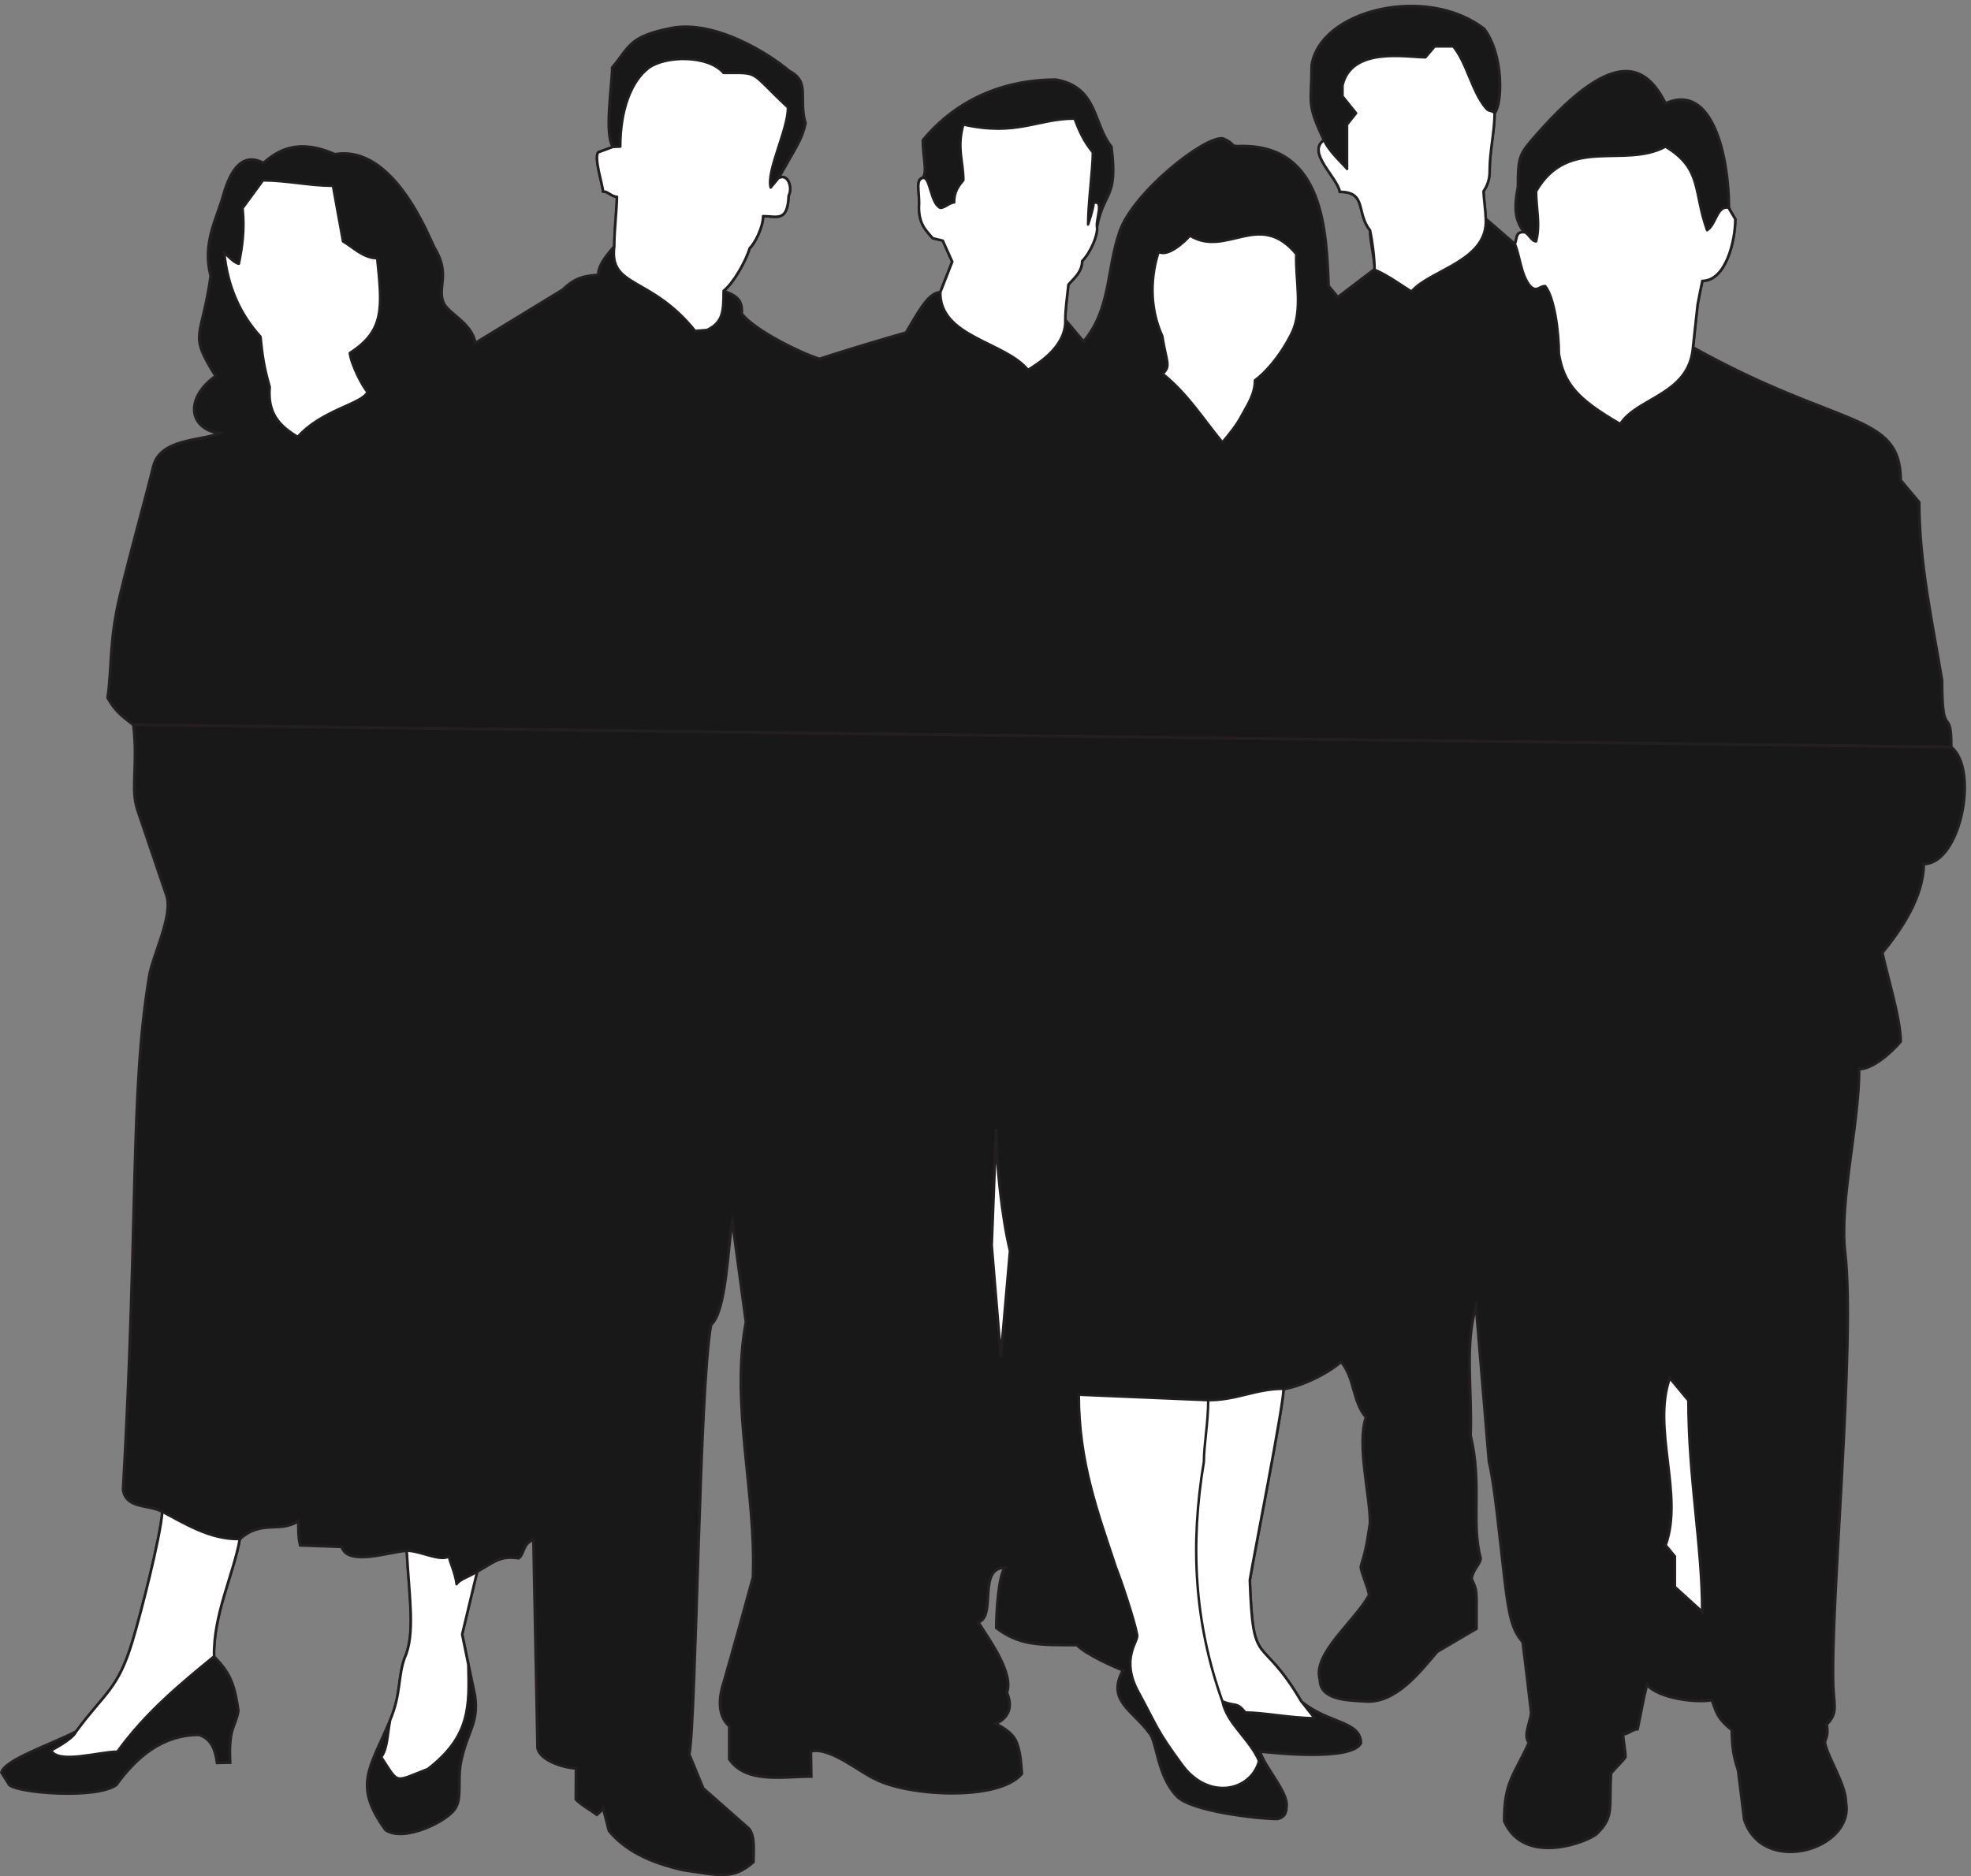
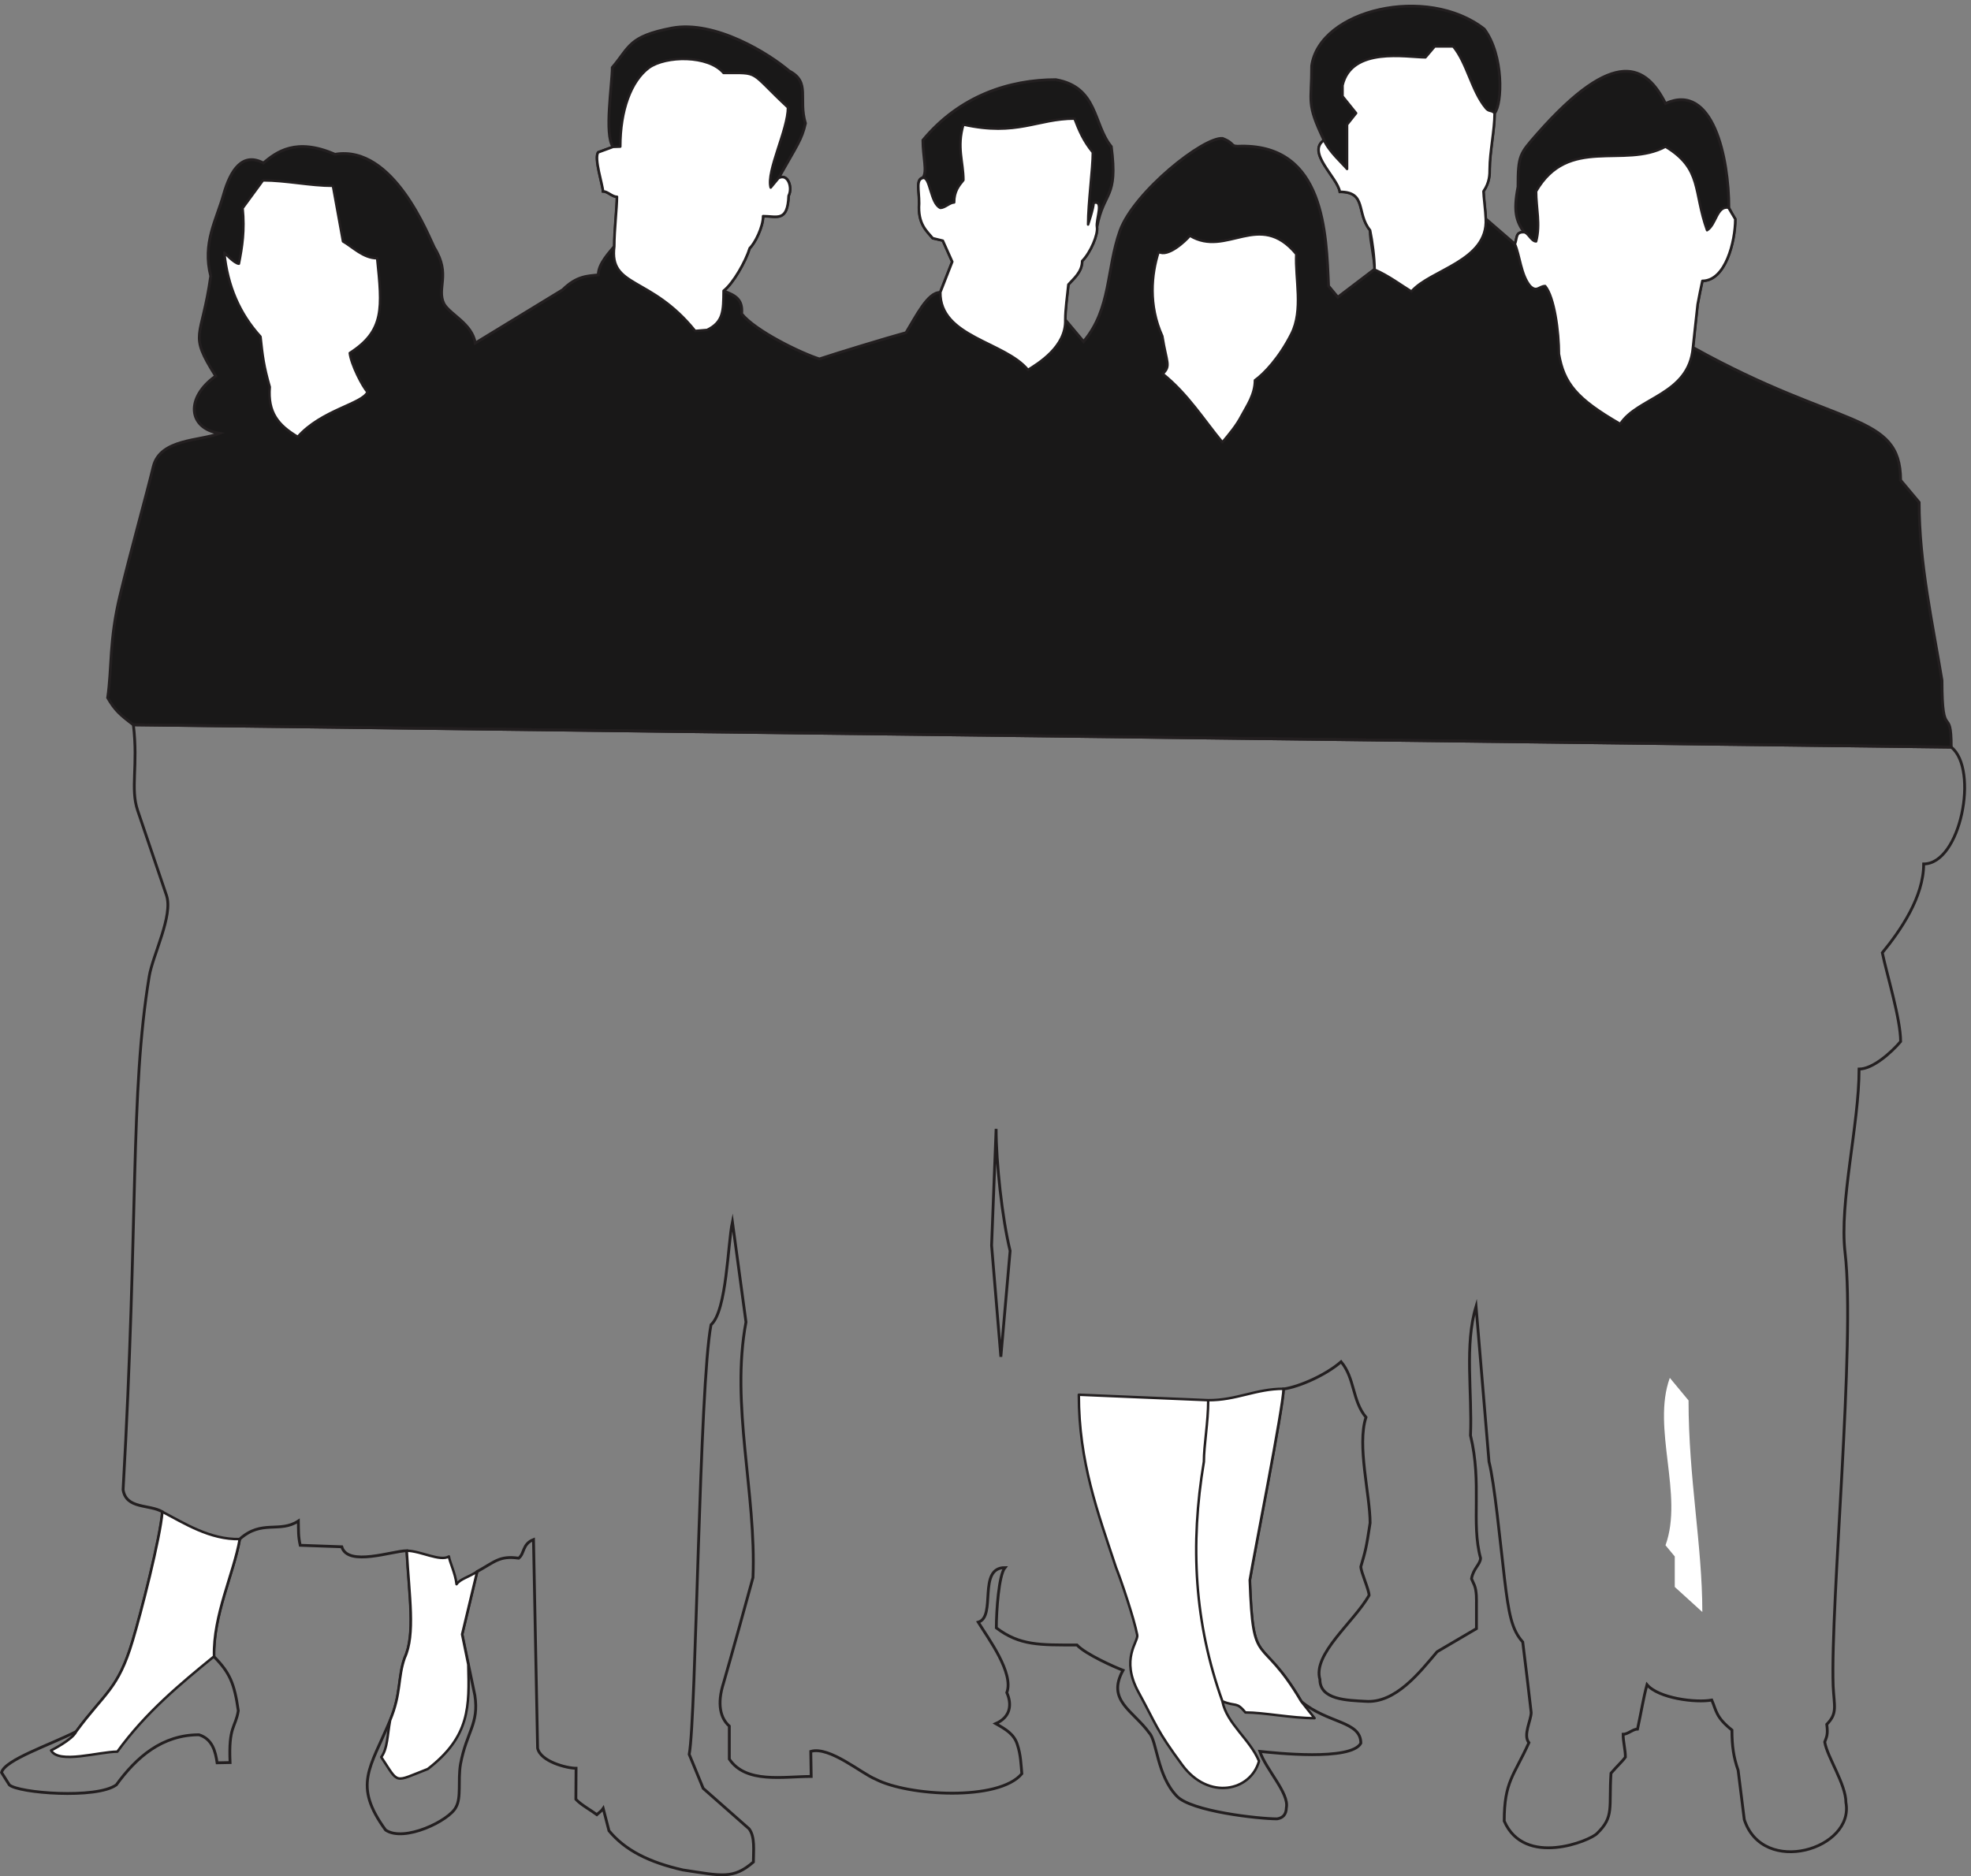
<svg xmlns="http://www.w3.org/2000/svg" xml:space="preserve" width="695.881" height="662.558">
  <rect width="100%" height="100%" fill="#808080" stroke="none" />
  <path d="M5179.01 2997.19c0 116.56-24.57 9.87-24.57 177.15-24.03 147.51-60.62 309.52-60.62 472.84l-49.14 58.61c-.55 181.1-161.64 135.66-550.99 352.32 3.82 38.86 7.64 77.06 12.01 115.25 3.82 20.42 8.19 41.49 12.56 61.91 61.71 0 87.37 104.7 87.37 163.97-6 9.22-11.46 19.76-16.92 29.64 0 133.03-42.05 334.54-168.2 277.25-50.23 99.44-132.69 155.42-341.29-81.66-45.32-52.03-50.24-55.32-50.24-139.61-13.11-67.18-3.82-91.54 15.84-120.52-22.39.66-17.48-14.49-24.03-31.61l-77.54 67.17c-.55 20.42-6.01 60.59-6.01 73.1 16.38 24.37 16.38 44.78 16.38 59.27 0 44.13 13.11 104.05 13.11 148.18 20.75 25.02 24.57 154.1-27.31 223.25-152.35 119.19-436.85 51.36-458.15-97.47 0-100.1-14.74-98.12 32.76-197.57-46.96-32.26 36.04-98.78 42.05-136.97 72.63 0 43.14-57.3 80.27-102.08 0-29.64 12.02-73.76 12.02-103.39l-97.75-74.42-24.57 29.64c-6.01 139.61-10.38 374.05-231.54 371.42-33.31-1.98-13.1 5.93-49.69 20.41-49.69 5.27-234.81-141.58-272.49-244.98-36.59-103.39-22.94-206.78-96.66-294.37l-48.6 57.95c0 29.64 5.47 64.54 8.2 93.52 13.1 15.14 36.58 32.92 36.58 62.56 22.39 22.39 42.6 71.12 39.32 90.22 18.57 97.47 56.25 73.76 38.22 213.37-48.6 59.27-34.94 158.05-147.43 177.81-122.33 0-254.47-42.15-352.77-160.69 0-44.78 12.56-84.29 0-99.44-19.11-5.27-9.83-30.95-9.83-68.49-3.82-54.66 20.21-73.1 36.04-92.19l26.76-5.93 25.12-56.64-32.22-81.66c-32.76 1.32-64.43-63.88-90.65-106.68-52.42-14.49-178.56-52.69-229.89-69.81-48.6 15.15-170.38 74.42-206.42 119.86 3.28 37.54-15.29 48.73-48.05 60.58 25.66 20.42 58.43 78.37 69.35 113.93 13.1 11.86 35.49 55.32 35.49 84.96 37.14 0 64.99-16.47 67.72 54 10.92 21.07-1.1 60.59-26.76 46.76 49.69 88.24 61.71 102.07 71.53 145.54-19.65 65.85 14.2 109.32-43.14 138.95-52.96 45.44-196.58 135.66-311.8 113.93-115.22-22.39-110.86-49.39-157.82-104.71 0-44.12-21.84-178.47 2.19-210.74l-39.32-14.48c-12.01-14.49 12.56-88.25 12.56-103.4 12.56 0 24.03-14.49 37.13-14.49 0-29.63-7.1-87.58-7.1-131.71-11.46-14.48-42.59-45.44-42.59-75.73-27.3-3.29-56.79-1.98-94.47-39.51l-232.08-141.59c-8.74 52.02-66.08 75.07-83.01 104.05-20.75 42.15 19.12 77.05-25.66 149.49-14.2 27-107.58 274.62-263.75 247.62-103.758 45.44-155.629 5.92-190.04-23.05-54.597 28.97-86.82-16.47-105.937-84.3-19.113-67.83-56.242-127.76-33.852-216-24.031-170.57-60.07-148.84 13.102-265.4-80.273-56.63-74.262-138.95 10.379-152.12-51.332-20.42-157.27-13.83-175.836-87.59-20.207-82.98-58.977-220.62-87.918-340.47-29.488-119.86-21.844-196.91-33.313-273.96 18.567-32.27 32.219-44.78 68.262-71.78l4825.643-59.27" style="fill:#191818;fill-opacity:1;fill-rule:evenodd;stroke:none" transform="matrix(.133 0 0 -.133 .094 662.46)" />
  <path d="M5179.01 2997.19c0 116.56-24.57 9.87-24.57 177.15-24.03 147.51-60.62 309.52-60.62 472.84l-49.14 58.61c-.55 181.1-161.64 135.66-550.99 352.32 3.82 38.86 7.64 77.06 12.01 115.25 3.82 20.42 8.19 41.49 12.56 61.91 61.71 0 87.37 104.7 87.37 163.97-6 9.22-11.46 19.76-16.92 29.64 0 133.03-42.05 334.54-168.2 277.25-50.23 99.44-132.69 155.42-341.29-81.66-45.32-52.03-50.24-55.32-50.24-139.61-13.11-67.18-3.82-91.54 15.84-120.52-22.39.66-17.48-14.49-24.03-31.61l-77.54 67.17c-.55 20.42-6.01 60.59-6.01 73.1 16.38 24.37 16.38 44.78 16.38 59.27 0 44.13 13.11 104.05 13.11 148.18 20.75 25.02 24.57 154.1-27.31 223.25-152.35 119.19-436.85 51.36-458.15-97.47 0-100.1-14.74-98.12 32.76-197.57-46.96-32.26 36.04-98.78 42.05-136.97 72.63 0 43.14-57.3 80.27-102.08 0-29.64 12.02-73.76 12.02-103.39l-97.75-74.42-24.57 29.64c-6.01 139.61-10.38 374.05-231.54 371.42-33.31-1.98-13.1 5.93-49.69 20.41-49.69 5.27-234.81-141.58-272.49-244.98-36.59-103.39-22.94-206.78-96.66-294.37l-48.6 57.95c0 29.64 5.47 64.54 8.2 93.52 13.1 15.14 36.58 32.92 36.58 62.56 22.39 22.39 42.6 71.12 39.32 90.22 18.57 97.47 56.25 73.76 38.22 213.37-48.6 59.27-34.94 158.05-147.43 177.81-122.33 0-254.47-42.15-352.77-160.69 0-44.78 12.56-84.29 0-99.44-19.11-5.27-9.83-30.95-9.83-68.49-3.82-54.66 20.21-73.1 36.04-92.19l26.76-5.93 25.12-56.64-32.22-81.66c-32.76 1.32-64.43-63.88-90.65-106.68-52.42-14.49-178.56-52.69-229.89-69.81-48.6 15.15-170.38 74.42-206.42 119.86 3.28 37.54-15.29 48.73-48.05 60.58 25.66 20.42 58.43 78.37 69.35 113.93 13.1 11.86 35.49 55.32 35.49 84.96 37.14 0 64.99-16.47 67.72 54 10.92 21.07-1.1 60.59-26.76 46.76 49.69 88.24 61.71 102.07 71.53 145.54-19.65 65.85 14.2 109.32-43.14 138.95-52.96 45.44-196.58 135.66-311.8 113.93-115.22-22.39-110.86-49.39-157.82-104.71 0-44.12-21.84-178.47 2.19-210.74l-39.32-14.48c-12.01-14.49 12.56-88.25 12.56-103.4 12.56 0 24.03-14.49 37.13-14.49 0-29.63-7.1-87.58-7.1-131.71-11.46-14.48-42.59-45.44-42.59-75.73-27.3-3.29-56.79-1.98-94.47-39.51l-232.08-141.59c-8.74 52.02-66.08 75.07-83.01 104.05-20.75 42.15 19.12 77.05-25.66 149.49-14.2 27-107.58 274.62-263.75 247.62-103.758 45.44-155.629 5.92-190.04-23.05-54.597 28.97-86.82-16.47-105.937-84.3-19.113-67.83-56.242-127.76-33.852-216-24.031-170.57-60.07-148.84 13.102-265.4-80.273-56.63-74.262-138.95 10.379-152.12-51.332-20.42-157.27-13.83-175.836-87.59-20.207-82.98-58.977-220.62-87.918-340.47-29.488-119.86-21.844-196.91-33.313-273.96 18.567-32.27 32.219-44.78 68.262-71.78z" style="fill:none;stroke:#231f20;stroke-width:7.5;stroke-linecap:butt;stroke-linejoin:miter;stroke-miterlimit:10;stroke-dasharray:none;stroke-opacity:1" transform="matrix(.133 0 0 -.133 .094 662.46)" />
-   <path d="M5179.01 2997.18c73.72-58.61 25.12-310.18-73.17-310.18 0-87.59-61.16-176.49-109.76-235.76 12.01-57.96 48.6-175.84 48.6-235.77-24.57-28.97-73.72-73.09-110.3-73.09 0-148.18-52.98-352.99-37.14-487.99 27.85-235.76-39.31-931.199-31.68-1150.492 2.73-54.656 12.02-71.789-16.92-101.418 3.82-28.98-1.1-34.25-5.46-46.761 6.55-40.168 56.24-111.949 56.24-160.68 22.94-123.809-220.06-197.57-269.76-45.437l-16.37 131.05c-12.02 34.239-16.39 63.879-16.39 106.68-43.13 34.25-41.51 52.027-53.52 79.688-42.05-7.911-141.43 4.609-172 40.832-9.3-34.25-15.3-72.442-25.13-117.883-12.01 0-25.67-13.828-38.23-13.828 0-19.762 6.02-40.832 6.02-60.59-6.56-9.879-22.4-24.371-38.23-42.809-6.01-91.531 9.28-115.242-37.14-160.023-18.02-19.098-192.22-90.88-246.28 32.922 0 105.371 25.67 119.859 65.53 208.109-16.38 20.41 6.01 59.27 6.01 80.34-7.1 62.558-14.74 125.121-22.39 187.031-28.94 32.27-37.13 73.098-48.6 169.91-11.47 96.801-26.21 251.559-40.96 308.859l-34.4 412.25c-31.12-102.73-9.83-227.86-14.74-342.45 31.12-127.76 1.09-231.811 26.76-325.979-.55-16.461-19.65-27.66-24.03-54.66l7.64-17.121c6.56-15.809 5.46-41.489 5.46-50.051V656.68l-104.29-61.239c-46.42-54.66-110.86-138.3-191.13-131.722-48.05 2.64-120.14 3.961-120.14 57.961-19.66 67.832 89.56 151.461 130.52 223.25 0 15.14-21.84 61.902-21.84 76.39 11.46 39.512 14.19 46.762 24.56 115.899 0 74.421-35.49 206.791-10.92 280.551-37.13 44.78-28.94 102.73-66.07 147.51-38.23-33.58-108.12-65.85-152.9-72.44 0-44.78-80.82-451.758-89.56-507.738 8.74-243.672 26.76-135 137.07-322.032 69.89-58.621 157.82-51.371 157.82-110.64-26.22-48.078-230.45-25.68-268.13-21.731 15.84-48.078 78.09-110.64 70.44-149.488-.54-17.789-8.72-27.012-24.56-29.641-48.61 0-228.82 19.762-266.49 60.59-52.42 54.66-52.42 145.539-72.63 167.27-43.13 59.929-114.68 86.269-69.9 166.609-21.3 7.91-99.93 42.813-122.32 67.18-97.75 0-151.81-1.977-214.06 45.441 0 44.781 6.55 140.27 22.94 160.02-73.72 0-21.85-130.391-70.99-144.879 27.3-44.121 95.01-135 75.9-187.031 14.21-31.61 9.83-65.188-29.49-82.321 26.76-15.14 48.6-27.648 57.34-55.308 9.29-27.661 9.83-54 12.01-77.711-61.16-73.758-302.52-59.27-388.25-14.489-36.59 14.489-122.33 88.25-172.02 73.758l1.09-66.519c-73.72 0-173.1-19.75-217.33 46.101v87.59c-23.48 20.41-33.3 58.609-15.29 114.59 18.02 61.898 66.62 237.078 78.09 279.879 9.28 222.59-60.07 458.35-18.57 678.31l-36.03 266.06c-12.57-59.27-14.75-235.77-56.8-273.3-31.13-160.69-39.32-1044.469-57.89-1140.621l37.14-90.219 121.77-107.34c16.38-21.73 11.47-57.949 11.47-88.25-53.52-46.101-83.01-36.878-187.3-21.07-89.55 20.41-152.91 52.02-196.05 104.051l-15.29 59.269c-3.82-5.929-9.82-9.878-16.92-16.46-14.75 11.191-42.6 26.339-55.7 40.832l.54 82.32c-24.56 0-94.47 17.777-102.11 53.34l-10.92 553.84c-30.03-11.852-23.48-37.543-39.32-49.391-51.33 7.238-63.35-9.879-110.31-35.563l-39.86-166.617 33.86-162c11.46-76.39-21.85-95.492-38.22-183.082-7.11-44.777 2.72-88.238-12.02-113.929-17.48-35.559-137.61-94.168-186.76-60.579-87.37 119.848-40.959 163.981 12.01 291.079 30.04 70.46 20.21 113.929 38.77 165.949 28.95 62.562 12.02 163.32 5.47 284.5-37.14 0-156.729-43.469-172.557 10.531l-110.313 3.949c-5.46 25.031-4.371 36.883-4.91 64.543-49.699-32.933-97.211 4.61-155.64-48.07-16.379-92.863-70.989-201.524-68.25-312.16 42.043-42.801 54.062-71.121 64.429-143.563-7.636-46.097-26.207-40.828-21.839-137.64l-34.399-.661c-4.371 30.301-12.558 63.223-48.058 74.422-97.747 0-166.004-59.269-219.52-133.031-52.969-38.187-259.93-21.73-283.957 0l-20.754 32.93c8.738 33.59 128.328 73.101 198.227 108.66C277.461 486.77 312.957 494.68 351.727 625.07c20.75 68.489 73.722 273.961 78.636 341.789-34.949 20.411-96.109 6.582-104.3 58.611 40.953 720.46 18.019 1051.71 69.351 1363.2 9.281 56.64 63.891 160.69 45.871 214.69l-76.453 225.23c-20.203 59.27 1.641 118.54-11.465 227.86l4825.643-59.27" style="fill:#191818;fill-opacity:1;fill-rule:evenodd;stroke:none" transform="matrix(.133 0 0 -.133 .094 662.46)" />
  <path d="M5179.01 2997.18c73.72-58.61 25.12-310.18-73.17-310.18 0-87.59-61.16-176.49-109.76-235.76 12.01-57.96 48.6-175.84 48.6-235.77-24.57-28.97-73.72-73.09-110.3-73.09 0-148.18-52.98-352.99-37.14-487.99 27.85-235.76-39.31-931.199-31.68-1150.492 2.73-54.656 12.02-71.789-16.92-101.418 3.82-28.98-1.1-34.25-5.46-46.761 6.55-40.168 56.24-111.949 56.24-160.68 22.94-123.809-220.06-197.57-269.76-45.437l-16.37 131.05c-12.02 34.239-16.39 63.879-16.39 106.68-43.13 34.25-41.51 52.027-53.52 79.688-42.05-7.911-141.43 4.609-172 40.832-9.3-34.25-15.3-72.442-25.13-117.883-12.01 0-25.67-13.828-38.23-13.828 0-19.762 6.02-40.832 6.02-60.59-6.56-9.879-22.4-24.371-38.23-42.809-6.01-91.531 9.28-115.242-37.14-160.023-18.02-19.098-192.22-90.88-246.28 32.922 0 105.371 25.67 119.859 65.53 208.109-16.38 20.41 6.01 59.27 6.01 80.34-7.1 62.558-14.74 125.121-22.39 187.031-28.94 32.27-37.13 73.098-48.6 169.91-11.47 96.801-26.21 251.559-40.96 308.859l-34.4 412.25c-31.12-102.73-9.83-227.86-14.74-342.45 31.12-127.76 1.09-231.811 26.76-325.979-.55-16.461-19.65-27.66-24.03-54.66l7.64-17.121c6.56-15.809 5.46-41.489 5.46-50.051V656.68l-104.29-61.239c-46.42-54.66-110.86-138.3-191.13-131.722-48.05 2.64-120.14 3.961-120.14 57.961-19.66 67.832 89.56 151.461 130.52 223.25 0 15.14-21.84 61.902-21.84 76.39 11.46 39.512 14.19 46.762 24.56 115.899 0 74.421-35.49 206.791-10.92 280.551-37.13 44.78-28.94 102.73-66.07 147.51-38.23-33.58-108.12-65.85-152.9-72.44 0-44.78-80.82-451.758-89.56-507.738 8.74-243.672 26.76-135 137.07-322.032 69.89-58.621 157.82-51.371 157.82-110.64-26.22-48.078-230.45-25.68-268.13-21.731 15.84-48.078 78.09-110.64 70.44-149.488-.54-17.789-8.72-27.012-24.56-29.641-48.61 0-228.82 19.762-266.49 60.59-52.42 54.66-52.42 145.539-72.63 167.27-43.13 59.929-114.68 86.269-69.9 166.609-21.3 7.91-99.93 42.813-122.32 67.18-97.75 0-151.81-1.977-214.06 45.441 0 44.781 6.55 140.27 22.94 160.02-73.72 0-21.85-130.391-70.99-144.879 27.3-44.121 95.01-135 75.9-187.031 14.21-31.61 9.83-65.188-29.49-82.321 26.76-15.14 48.6-27.648 57.34-55.308 9.29-27.661 9.83-54 12.01-77.711-61.16-73.758-302.52-59.27-388.25-14.489-36.59 14.489-122.33 88.25-172.02 73.758l1.09-66.519c-73.72 0-173.1-19.75-217.33 46.101v87.59c-23.48 20.41-33.3 58.609-15.29 114.59 18.02 61.898 66.62 237.078 78.09 279.879 9.28 222.59-60.07 458.35-18.57 678.31l-36.03 266.06c-12.57-59.27-14.75-235.77-56.8-273.3-31.13-160.69-39.32-1044.469-57.89-1140.621l37.14-90.219 121.77-107.34c16.38-21.73 11.47-57.949 11.47-88.25-53.52-46.101-83.01-36.878-187.3-21.07-89.55 20.41-152.91 52.02-196.05 104.051l-15.29 59.269c-3.82-5.929-9.82-9.878-16.92-16.46-14.75 11.191-42.6 26.339-55.7 40.832l.54 82.32c-24.56 0-94.47 17.777-102.11 53.34l-10.92 553.84c-30.03-11.852-23.48-37.543-39.32-49.391-51.33 7.238-63.35-9.879-110.31-35.563l-39.86-166.617 33.86-162c11.46-76.39-21.85-95.492-38.22-183.082-7.11-44.777 2.72-88.238-12.02-113.929-17.48-35.559-137.61-94.168-186.76-60.579-87.37 119.848-40.959 163.981 12.01 291.079 30.04 70.46 20.21 113.929 38.77 165.949 28.95 62.562 12.02 163.32 5.47 284.5-37.14 0-156.729-43.469-172.557 10.531l-110.313 3.949c-5.46 25.031-4.371 36.883-4.91 64.543-49.699-32.933-97.211 4.61-155.64-48.07-16.379-92.863-70.989-201.524-68.25-312.16 42.043-42.801 54.062-71.121 64.429-143.563-7.636-46.097-26.207-40.828-21.839-137.64l-34.399-.661c-4.371 30.301-12.558 63.223-48.058 74.422-97.747 0-166.004-59.269-219.52-133.031-52.969-38.187-259.93-21.73-283.957 0l-20.754 32.93c8.738 33.59 128.328 73.101 198.227 108.66C277.461 486.77 312.957 494.68 351.727 625.07c20.75 68.489 73.722 273.961 78.636 341.789-34.949 20.411-96.109 6.582-104.3 58.611 40.953 720.46 18.019 1051.71 69.351 1363.2 9.281 56.64 63.891 160.69 45.871 214.69l-76.453 225.23c-20.203 59.27 1.641 118.54-11.465 227.86z" style="fill:none;stroke:#231f20;stroke-width:7.5;stroke-linecap:butt;stroke-linejoin:miter;stroke-miterlimit:10;stroke-dasharray:none;stroke-opacity:1" transform="matrix(.133 0 0 -.133 .094 662.46)" />
  <path d="M4020.79 4332.72c13.11-29.63 15.84-81 39.86-110.64 18.02-18.44 24.58-.65 40.41-.65 24.58-29.64 36.59-121.18 36.59-180.45 13.65-77.71 46.42-118.54 162.73-185.71 45.87 71.12 181.84 77.05 192.76 202.18 4.37 38.85 8.19 77.71 12.56 115.24 3.82 21.08 8.19 42.15 12.56 62.57 61.71 0 87.37 104.7 87.37 163.97-6 9.22-11.46 19.76-18.02 30.3-31.12 5.27-32.22-44.78-56.79-59.93-37.13 103.39-12.56 162.66-110.31 221.93-110.3-59.27-257.74 29.64-343.48-118.54 0-44.12 12.02-88.24 0-133.03-13.1 0-21.29 24.37-32.76 24.37-21.84.66-16.93-14.49-23.48-31.61zm-77.54 67.17c-.55 20.42-6.01 60.59-6.01 73.1 16.38 23.71 16.38 44.78 16.38 59.27 0 44.13 13.11 103.39 13.11 148.18-8.19 9.22-14.75 2.63-23.48 13.83-37.68 45.44-49.7 119.19-86.28 163.32h-49.15l-24.57-28.98c-49.69 0-196.04 28.98-220.07-74.42v-28.97l36.04-44.78-24.03-30.3v-117.88c-12.01 14.49-48.6 46.76-61.16 76.39-46.96-32.26 36.04-98.78 42.05-136.97 72.63 0 43.14-57.3 80.27-102.08 6.01-28.32 12.02-73.76 12.02-104.71 36.04-15.15 73.72-43.46 97.74-57.95 49.15 57.95 203.69 80.34 197.14 192.95zm-1116.18-268.03c0 29.64 5.47 64.54 8.2 93.52 13.1 15.14 36.58 32.92 36.58 62.56 22.39 22.39 42.6 70.46 39.32 90.22-3.28 19.76 19.66 73.1-8.74 63.88 0-13.83-14.74-57.29-14.74-57.29 0 58.61 12.56 147.51 12.56 191.64-24.58 29.63-37.13 59.26-48.6 89.56-98.84 0-152.36-47.42-294.88-15.81-18.02-60.58 0-98.78 0-147.51-12.02-14.49-24.57-29.64-24.57-59.27-11.47 0-24.58-14.49-36.59-14.49-26.76 11.85-26.76 82.32-45.87 79.68-19.66-4.61-10.38-30.29-10.38-67.83-3.82-54.66 20.21-73.1 36.04-92.19l26.76-6.59 25.12-55.98-31.67-81c-1.64-119.2 171.47-131.05 232.63-206.13 24.57 15.81 101.56 60.59 98.83 133.03zm247.92 180.45c-19.11-59.27-27.3-142.25 9.83-223.91 11.47-71.78 23.48-78.37 1.09-100.1 66.62-53.34 109.22-122.49 158.36-181.76 18.57 22.39 37.14 44.12 50.79 70.46 13.65 25.69 35.49 55.98 35.49 94.18 24.03 17.12 64.44 59.27 96.66 123.14 32.22 63.23 9.83 146.2 13.1 212.06-98.29 118.54-184.57-10.54-282.32 48.73-12.56-15.15-58.97-57.95-83-42.8zm-2074.53-17.13c13.65-132.37 19.66-192.29-72.628-251.56 3.277-30.3 33.859-89.57 46.969-103.4-13.11-31.61-121.781-47.41-185.121-119.19-51.879 30.95-79.731 64.53-74.27 132.36-15.84 55.32-19.109 82.32-24.57 133.69-55.16 60.59-87.367 134.35-96.11 223.25 0 0 27.301-29.63 38.77-29.63 8.742 44.12 15.84 88.9 9.832 147.51l54.059 73.76c61.711 0 124.511-14.49 185.672-14.49l26.75-147.52c26.207-15.14 54.058-44.78 90.647-44.78zm626.35 295.69-39.32-14.48c-12.01-14.49 12.56-88.25 12.56-103.4 12.56 0 24.03-14.49 37.13-14.49 0-29.63-7.1-87.58-7.1-131.71-14.2-111.29 96.11-77.05 214.61-224.56l31.67 2.63c43.14 21.08 43.14 50.05 43.69 104.05 25.66 19.76 58.43 77.71 69.35 113.27 13.1 11.86 35.49 55.32 35.49 84.96 37.14 0 64.99-16.47 67.72 54 10.92 20.41-1.1 60.59-26.76 46.76l-20.75-25.03c-12.02 44.12 45.87 152.78 45.87 212.71-105.94 98.79-72.08 91.54-170.92 91.54-40.41 48.08-153.45 46.1-198.23 13.83-47.51-35.56-75.9-113.27-75.9-209.42zM1242.37 561.191l-16.38 80.34 39.86 166.617c-22.93-15.148-44.23-19.097-54.61-33.589-3.27 29.64-18.56 59.269-20.2 73.761-22.93-14.492-76.45 15.149-111.94 15.149 6.55-121.18 23.48-221.938-5.47-284.5-18.56-52.02-8.73-94.168-38.77-165.949-7.64-40.829-6.55-74.418-23.48-97.469 48.06-72.442 31.67-67.172 123.41-31.61 113.04 86.93 110.31 166.61 107.58 277.25zM430.363 966.859c57.879-30.289 126.688-74.418 205.317-72.437-16.379-92.863-70.989-201.524-68.25-311.5-89.559-73.102-181.301-148.832-256.657-252.883-48.601 0-155.632-33.59-175.835 3.293 0 0 56.789 28.316 66.621 50.047C277.461 486.77 312.957 494.68 351.727 625.07c20.75 68.489 73.718 273.961 78.636 341.789zM3206.59 1263.21c74.27-.66 126.15 30.29 199.87 30.29 0-45.44-80.82-452.422-89.56-507.738 8.74-244.332 26.76-135.66 136.52-322.043l35.49-44.778c-61.16 0-134.33 15.149-183.48 15.149-24.57 29.629-24.02 14.492-61.16 29.629-74.26 207.453-86.28 414.89-49.14 636.171 0 44.78 11.46 103.39 11.46 163.32zm-343.47 14.49c0-177.81 49.69-310.841 98.83-459.02 12.02-29.629 48.06-135.66 56.25-179.121 3.28-17.778-45.32-62.559 3.28-151.469 48.6-88.899 46.41-98.781 116.31-193.61 69.9-94.832 181.84-69.152 203.68 10.532-24.57 58.609-85.73 99.437-97.2 158.707-74.26 207.453-86.28 414.89-49.14 636.171 0 44.78 11.46 103.39 11.46 163.32l-343.47 14.49" style="fill:#fff;fill-opacity:1;fill-rule:evenodd;stroke:none" transform="matrix(.133 0 0 -.133 .094 662.46)" />
  <path d="M4020.79 4332.72c13.11-29.63 15.84-81 39.86-110.64 18.02-18.44 24.58-.65 40.41-.65 24.58-29.64 36.59-121.18 36.59-180.45 13.65-77.71 46.42-118.54 162.73-185.71 45.87 71.12 181.84 77.05 192.76 202.18 4.37 38.85 8.19 77.71 12.56 115.24 3.82 21.08 8.19 42.15 12.56 62.57 61.71 0 87.37 104.7 87.37 163.97-6 9.22-11.46 19.76-18.02 30.3-31.12 5.27-32.22-44.78-56.79-59.93-37.13 103.39-12.56 162.66-110.31 221.93-110.3-59.27-257.74 29.64-343.48-118.54 0-44.12 12.02-88.24 0-133.03-13.1 0-21.29 24.37-32.76 24.37-21.84.66-16.93-14.49-23.48-31.61zm-77.54 67.17c-.55 20.42-6.01 60.59-6.01 73.1 16.38 23.71 16.38 44.78 16.38 59.27 0 44.13 13.11 103.39 13.11 148.18-8.19 9.22-14.75 2.63-23.48 13.83-37.68 45.44-49.7 119.19-86.28 163.32h-49.15l-24.57-28.98c-49.69 0-196.04 28.98-220.07-74.42v-28.97l36.04-44.78-24.03-30.3v-117.88c-12.01 14.49-48.6 46.76-61.16 76.39-46.96-32.26 36.04-98.78 42.05-136.97 72.63 0 43.14-57.3 80.27-102.08 6.01-28.32 12.02-73.76 12.02-104.71 36.04-15.15 73.72-43.46 97.74-57.95 49.15 57.95 203.69 80.34 197.14 192.95zm-1116.18-268.03c0 29.64 5.47 64.54 8.2 93.52 13.1 15.14 36.58 32.92 36.58 62.56 22.39 22.39 42.6 70.46 39.32 90.22-3.28 19.76 19.66 73.1-8.74 63.88 0-13.83-14.74-57.29-14.74-57.29 0 58.61 12.56 147.51 12.56 191.64-24.58 29.63-37.13 59.26-48.6 89.56-98.84 0-152.36-47.42-294.88-15.81-18.02-60.58 0-98.78 0-147.51-12.02-14.49-24.57-29.64-24.57-59.27-11.47 0-24.58-14.49-36.59-14.49-26.76 11.85-26.76 82.32-45.87 79.68-19.66-4.61-10.38-30.29-10.38-67.83-3.82-54.66 20.21-73.1 36.04-92.19l26.76-6.59 25.12-55.98-31.67-81c-1.64-119.2 171.47-131.05 232.63-206.13 24.57 15.81 101.56 60.59 98.83 133.03zm247.92 180.45c-19.11-59.27-27.3-142.25 9.83-223.91 11.47-71.78 23.48-78.37 1.09-100.1 66.62-53.34 109.22-122.49 158.36-181.76 18.57 22.39 37.14 44.12 50.79 70.46 13.65 25.69 35.49 55.98 35.49 94.18 24.03 17.12 64.44 59.27 96.66 123.14 32.22 63.23 9.83 146.2 13.1 212.06-98.29 118.54-184.57-10.54-282.32 48.73-12.56-15.15-58.97-57.95-83-42.8zm-2074.53-17.13c13.65-132.37 19.66-192.29-72.628-251.56 3.277-30.3 33.859-89.57 46.969-103.4-13.11-31.61-121.781-47.41-185.121-119.19-51.879 30.95-79.731 64.53-74.27 132.36-15.84 55.32-19.109 82.32-24.57 133.69-55.16 60.59-87.367 134.35-96.11 223.25 0 0 27.301-29.63 38.77-29.63 8.742 44.12 15.84 88.9 9.832 147.51l54.059 73.76c61.711 0 124.511-14.49 185.672-14.49l26.75-147.52c26.207-15.14 54.058-44.78 90.647-44.78zm626.35 295.69-39.32-14.48c-12.01-14.49 12.56-88.25 12.56-103.4 12.56 0 24.03-14.49 37.13-14.49 0-29.63-7.1-87.58-7.1-131.71-14.2-111.29 96.11-77.05 214.61-224.56l31.67 2.63c43.14 21.08 43.14 50.05 43.69 104.05 25.66 19.76 58.43 77.71 69.35 113.27 13.1 11.86 35.49 55.32 35.49 84.96 37.14 0 64.99-16.47 67.72 54 10.92 20.41-1.1 60.59-26.76 46.76l-20.75-25.03c-12.02 44.12 45.87 152.78 45.87 212.71-105.94 98.79-72.08 91.54-170.92 91.54-40.41 48.08-153.45 46.1-198.23 13.83-47.51-35.56-75.9-113.27-75.9-209.42zM1242.37 561.191l-16.38 80.34 39.86 166.617c-22.93-15.148-44.23-19.097-54.61-33.589-3.27 29.64-18.56 59.269-20.2 73.761-22.93-14.492-76.45 15.149-111.94 15.149 6.55-121.18 23.48-221.938-5.47-284.5-18.56-52.02-8.73-94.168-38.77-165.949-7.64-40.829-6.55-74.418-23.48-97.469 48.06-72.442 31.67-67.172 123.41-31.61 113.04 86.93 110.31 166.61 107.58 277.25zM430.363 966.859c57.879-30.289 126.688-74.418 205.317-72.437-16.379-92.863-70.989-201.524-68.25-311.5-89.559-73.102-181.301-148.832-256.657-252.883-48.601 0-155.632-33.59-175.835 3.293 0 0 56.789 28.316 66.621 50.047C277.461 486.77 312.957 494.68 351.727 625.07c20.75 68.489 73.718 273.961 78.636 341.789zM3206.59 1263.21c74.27-.66 126.15 30.29 199.87 30.29 0-45.44-80.82-452.422-89.56-507.738 8.74-244.332 26.76-135.66 136.52-322.043l35.49-44.778c-61.16 0-134.33 15.149-183.48 15.149-24.57 29.629-24.02 14.492-61.16 29.629-74.26 207.453-86.28 414.89-49.14 636.171 0 44.78 11.46 103.39 11.46 163.32zm-343.47 14.49c0-177.81 49.69-310.841 98.83-459.02 12.02-29.629 48.06-135.66 56.25-179.121 3.28-17.778-45.32-62.559 3.28-151.469 48.6-88.899 46.41-98.781 116.31-193.61 69.9-94.832 181.84-69.152 203.68 10.532-24.57 58.609-85.73 99.437-97.2 158.707-74.26 207.453-86.28 414.89-49.14 636.171 0 44.78 11.46 103.39 11.46 163.32z" style="fill:none;stroke:#231f20;stroke-width:6.574;stroke-linecap:butt;stroke-linejoin:round;stroke-miterlimit:10;stroke-dasharray:none;stroke-opacity:1" transform="matrix(.133 0 0 -.133 .094 662.46)" />
-   <path d="m2643.59 1983.66-12.01-309.52 24.57-295.69 24.58 281.21c-21.3 86.92-37.14 234.44-37.14 324" style="fill:#fff;fill-opacity:1;fill-rule:evenodd;stroke:none" transform="matrix(.133 0 0 -.133 .094 662.46)" />
  <path d="m2643.59 1983.66-12.01-309.52 24.57-295.69 24.58 281.21c-21.3 86.92-37.14 234.44-37.14 324z" style="fill:none;stroke:#231f20;stroke-width:7.5;stroke-linecap:butt;stroke-linejoin:miter;stroke-miterlimit:10;stroke-dasharray:none;stroke-opacity:1" transform="matrix(.133 0 0 -.133 .094 662.46)" />
  <path d="m4445.09 767.32 73.18-66.519c0 177.148-36.59 354.959-36.59 561.749l-49.7 59.93c-48.6-133.69 37.15-310.84-11.46-444.531l24.57-29.629v-81" style="fill:#fff;fill-opacity:1;fill-rule:evenodd;stroke:none" transform="matrix(.133 0 0 -.133 .094 662.46)" />
-   <path d="m4445.09 767.32 73.18-66.519c0 177.148-36.59 354.959-36.59 561.749l-49.7 59.93c-48.6-133.69 37.15-310.84-11.46-444.531l24.57-29.629z" style="fill:none;stroke:#231f20;stroke-width:7.5;stroke-linecap:butt;stroke-linejoin:miter;stroke-miterlimit:10;stroke-dasharray:none;stroke-opacity:1" transform="matrix(.133 0 0 -.133 .094 662.46)" />
</svg>